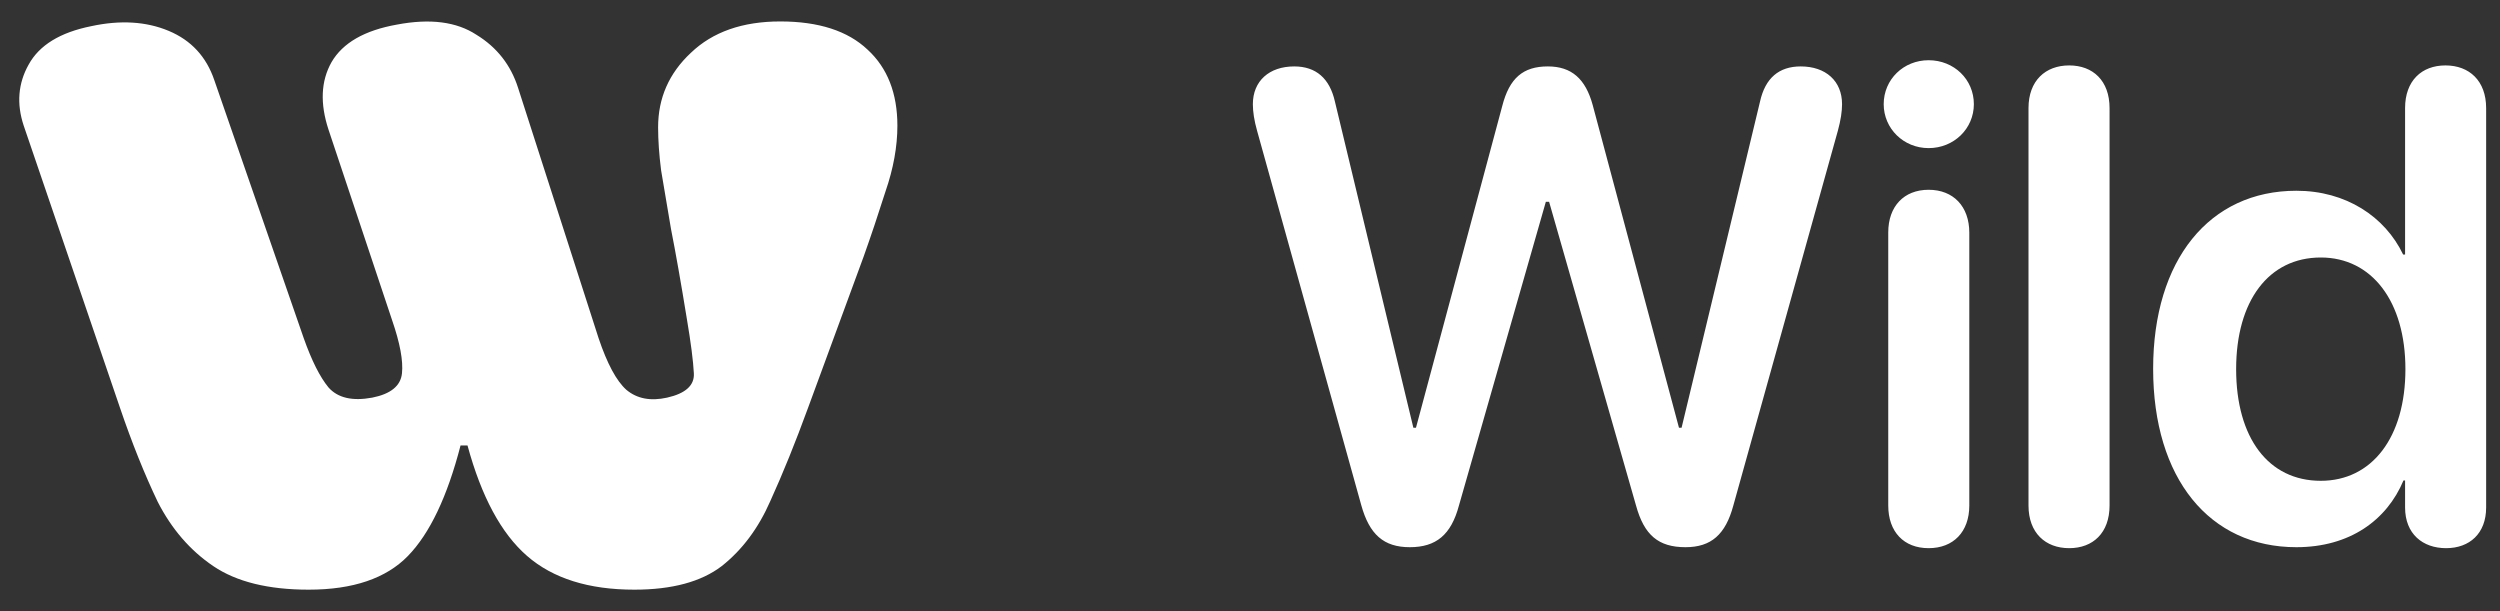
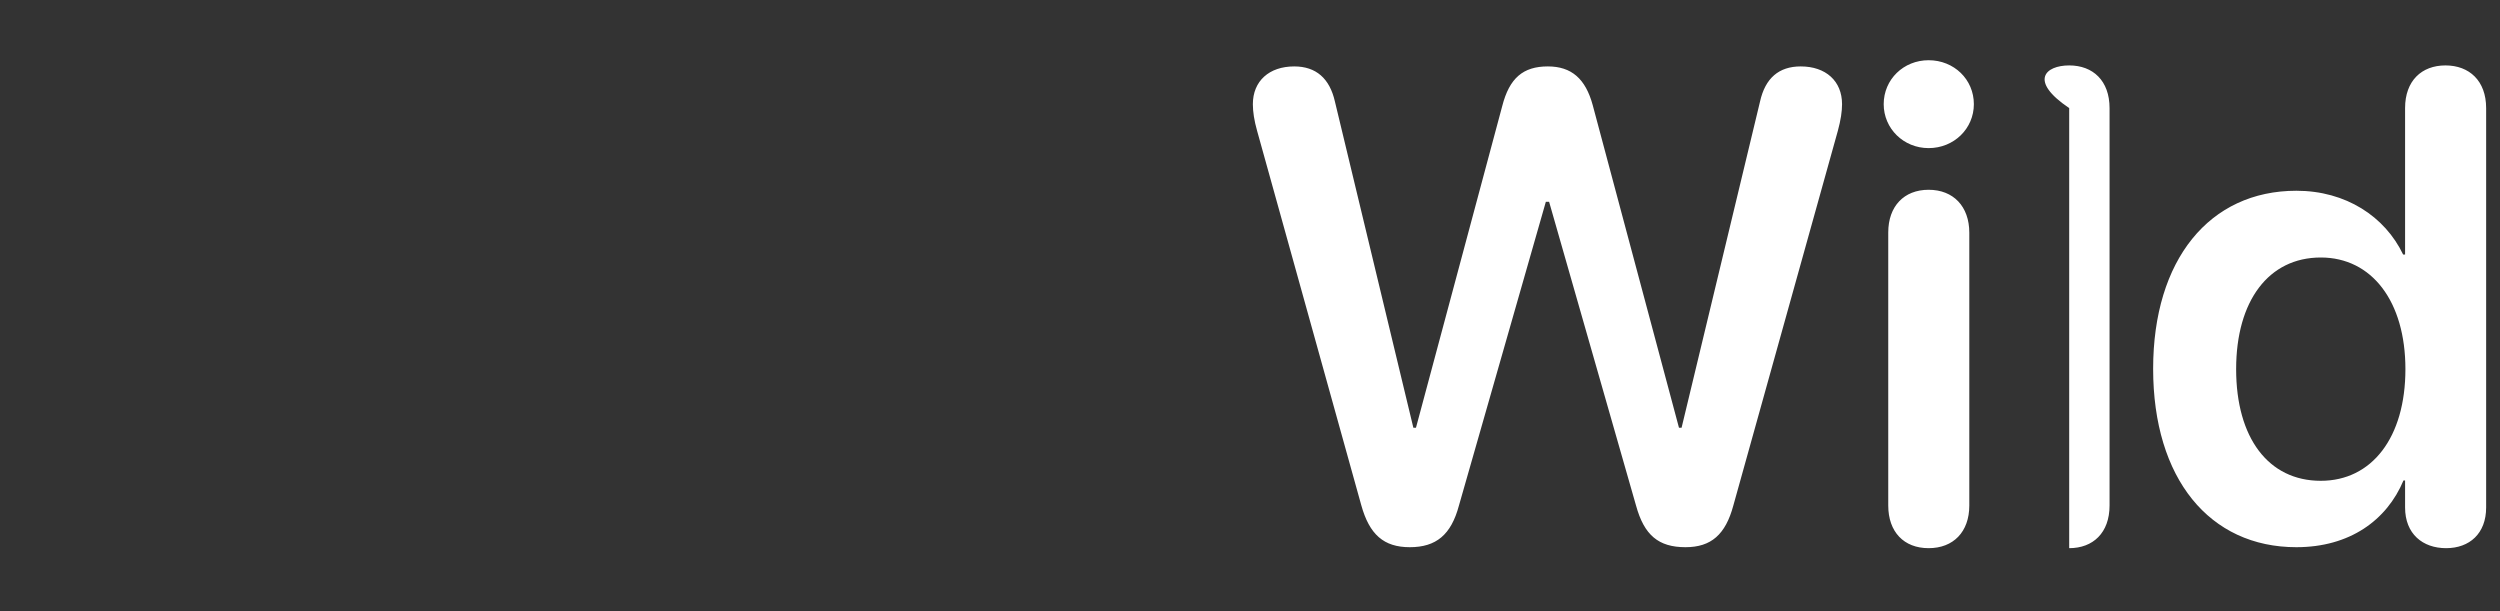
<svg xmlns="http://www.w3.org/2000/svg" width="90" height="22" viewBox="0 0 90 22" fill="none">
  <rect x="0" y="0" width="90" height="22" fill="#333333" stroke="none" />
-   <path d="M11.111 21.228C9.658 21.228 8.514 20.945 7.68 20.381C6.846 19.817 6.179 19.046 5.679 18.068C5.202 17.071 4.749 15.942 4.32 14.682L0.854 4.525C0.591 3.735 0.651 3.001 1.032 2.324C1.413 1.628 2.164 1.167 3.284 0.942C4.332 0.716 5.262 0.772 6.072 1.111C6.882 1.449 7.43 2.042 7.716 2.888L10.933 12.171C11.219 12.98 11.517 13.572 11.826 13.948C12.16 14.325 12.684 14.447 13.399 14.315C14.066 14.183 14.424 13.892 14.471 13.441C14.519 12.989 14.4 12.35 14.114 11.522L11.826 4.666C11.517 3.725 11.552 2.917 11.934 2.239C12.338 1.543 13.125 1.092 14.292 0.885C15.484 0.659 16.437 0.782 17.152 1.252C17.89 1.703 18.391 2.343 18.653 3.17L21.548 12.171C21.858 13.092 22.191 13.713 22.549 14.033C22.93 14.353 23.419 14.447 24.014 14.315C24.681 14.165 25.003 13.873 24.979 13.441C24.955 12.989 24.872 12.34 24.729 11.494C24.515 10.177 24.324 9.095 24.157 8.249C24.014 7.403 23.895 6.697 23.8 6.133C23.728 5.569 23.692 5.051 23.692 4.581C23.692 3.528 24.086 2.634 24.872 1.901C25.658 1.148 26.731 0.772 28.089 0.772C29.471 0.772 30.519 1.111 31.234 1.788C31.949 2.446 32.306 3.359 32.306 4.525C32.306 5.277 32.163 6.067 31.877 6.895C31.615 7.722 31.353 8.503 31.091 9.237L29.09 14.682C28.637 15.923 28.184 17.043 27.731 18.039C27.302 19.017 26.719 19.798 25.98 20.381C25.241 20.945 24.193 21.228 22.835 21.228C21.191 21.228 19.904 20.823 18.975 20.014C18.045 19.206 17.331 17.88 16.83 16.036H16.58C16.103 17.88 15.472 19.206 14.686 20.014C13.899 20.823 12.708 21.228 11.111 21.228Z" fill="white" />
-   <path d="M50.752 19.699C49.815 19.699 49.299 19.242 49.006 18.188L45.256 4.711C45.15 4.336 45.103 4.02 45.103 3.75C45.103 2.918 45.69 2.391 46.592 2.391C47.377 2.391 47.869 2.824 48.057 3.656L50.881 15.398H50.975L54.08 3.82C54.338 2.812 54.83 2.391 55.721 2.391C56.576 2.391 57.08 2.836 57.338 3.785L60.443 15.398H60.537L63.361 3.656C63.549 2.812 64.041 2.391 64.826 2.391C65.728 2.391 66.314 2.918 66.314 3.75C66.314 4.008 66.268 4.324 66.162 4.711L62.4 18.199C62.119 19.242 61.603 19.699 60.678 19.699C59.705 19.699 59.19 19.266 58.897 18.199L55.768 7.266H55.65L52.522 18.199C52.24 19.254 51.701 19.699 50.752 19.699ZM69.43 5.332C68.528 5.332 67.813 4.629 67.813 3.75C67.813 2.859 68.528 2.168 69.43 2.168C70.344 2.168 71.059 2.859 71.059 3.75C71.059 4.629 70.344 5.332 69.43 5.332ZM69.43 19.734C68.54 19.734 67.977 19.148 67.977 18.199V8.367C67.977 7.43 68.54 6.832 69.43 6.832C70.321 6.832 70.895 7.43 70.895 8.379V18.199C70.895 19.148 70.321 19.734 69.43 19.734ZM74.491 19.734C73.635 19.734 73.026 19.184 73.026 18.199V3.891C73.026 2.906 73.635 2.355 74.491 2.355C75.347 2.355 75.944 2.906 75.944 3.891V18.199C75.944 19.184 75.347 19.734 74.491 19.734ZM82.669 19.699C79.54 19.699 77.513 17.227 77.513 13.277C77.513 9.352 79.54 6.867 82.669 6.867C84.45 6.867 85.857 7.793 86.513 9.164H86.583V3.891C86.583 2.906 87.181 2.355 88.036 2.355C88.892 2.355 89.501 2.906 89.501 3.891V18.27C89.501 19.207 88.903 19.734 88.06 19.734C87.216 19.734 86.583 19.219 86.583 18.27V17.297H86.525C85.927 18.727 84.591 19.699 82.669 19.699ZM83.548 17.309C85.388 17.309 86.595 15.75 86.595 13.289C86.595 10.852 85.388 9.27 83.548 9.27C81.673 9.27 80.501 10.828 80.501 13.289C80.501 15.762 81.661 17.309 83.548 17.309Z" fill="white" />
+   <path d="M50.752 19.699C49.815 19.699 49.299 19.242 49.006 18.188L45.256 4.711C45.15 4.336 45.103 4.02 45.103 3.75C45.103 2.918 45.69 2.391 46.592 2.391C47.377 2.391 47.869 2.824 48.057 3.656L50.881 15.398H50.975L54.08 3.82C54.338 2.812 54.83 2.391 55.721 2.391C56.576 2.391 57.08 2.836 57.338 3.785L60.443 15.398H60.537L63.361 3.656C63.549 2.812 64.041 2.391 64.826 2.391C65.728 2.391 66.314 2.918 66.314 3.75C66.314 4.008 66.268 4.324 66.162 4.711L62.4 18.199C62.119 19.242 61.603 19.699 60.678 19.699C59.705 19.699 59.19 19.266 58.897 18.199L55.768 7.266H55.65L52.522 18.199C52.24 19.254 51.701 19.699 50.752 19.699ZM69.43 5.332C68.528 5.332 67.813 4.629 67.813 3.75C67.813 2.859 68.528 2.168 69.43 2.168C70.344 2.168 71.059 2.859 71.059 3.75C71.059 4.629 70.344 5.332 69.43 5.332ZM69.43 19.734C68.54 19.734 67.977 19.148 67.977 18.199V8.367C67.977 7.43 68.54 6.832 69.43 6.832C70.321 6.832 70.895 7.43 70.895 8.379V18.199C70.895 19.148 70.321 19.734 69.43 19.734ZM74.491 19.734V3.891C73.026 2.906 73.635 2.355 74.491 2.355C75.347 2.355 75.944 2.906 75.944 3.891V18.199C75.944 19.184 75.347 19.734 74.491 19.734ZM82.669 19.699C79.54 19.699 77.513 17.227 77.513 13.277C77.513 9.352 79.54 6.867 82.669 6.867C84.45 6.867 85.857 7.793 86.513 9.164H86.583V3.891C86.583 2.906 87.181 2.355 88.036 2.355C88.892 2.355 89.501 2.906 89.501 3.891V18.27C89.501 19.207 88.903 19.734 88.06 19.734C87.216 19.734 86.583 19.219 86.583 18.27V17.297H86.525C85.927 18.727 84.591 19.699 82.669 19.699ZM83.548 17.309C85.388 17.309 86.595 15.75 86.595 13.289C86.595 10.852 85.388 9.27 83.548 9.27C81.673 9.27 80.501 10.828 80.501 13.289C80.501 15.762 81.661 17.309 83.548 17.309Z" fill="white" />
</svg>